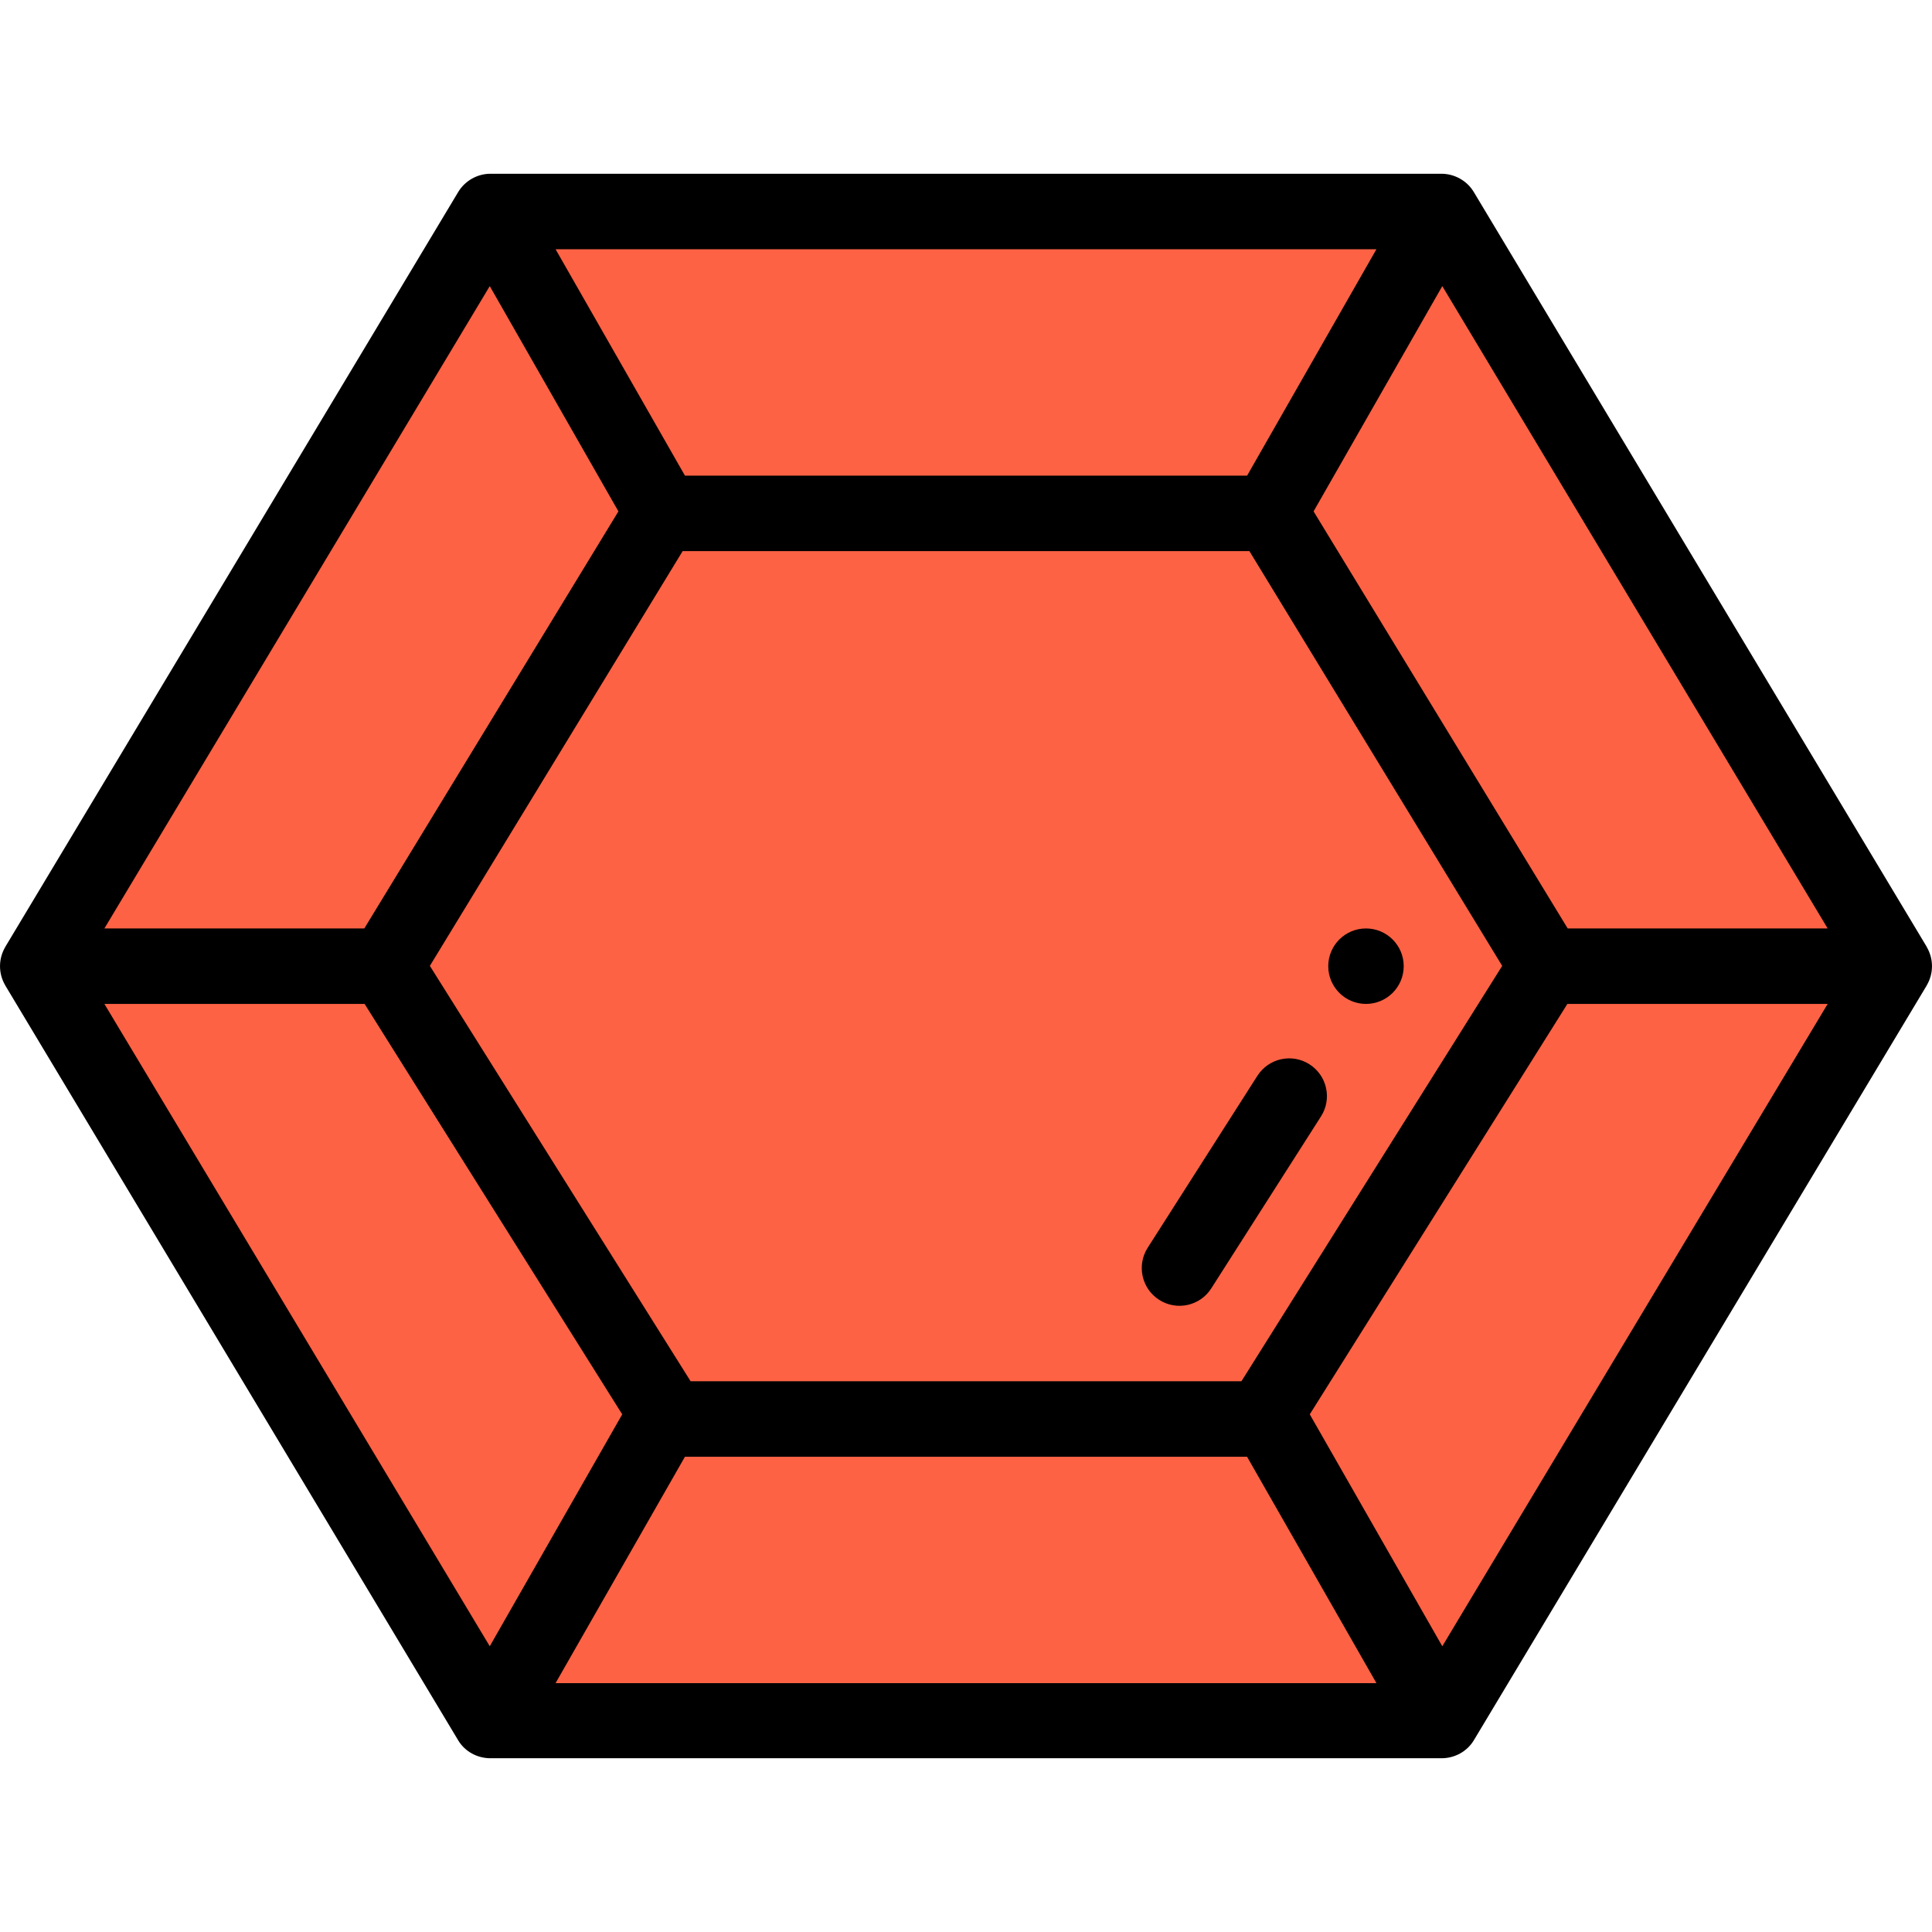
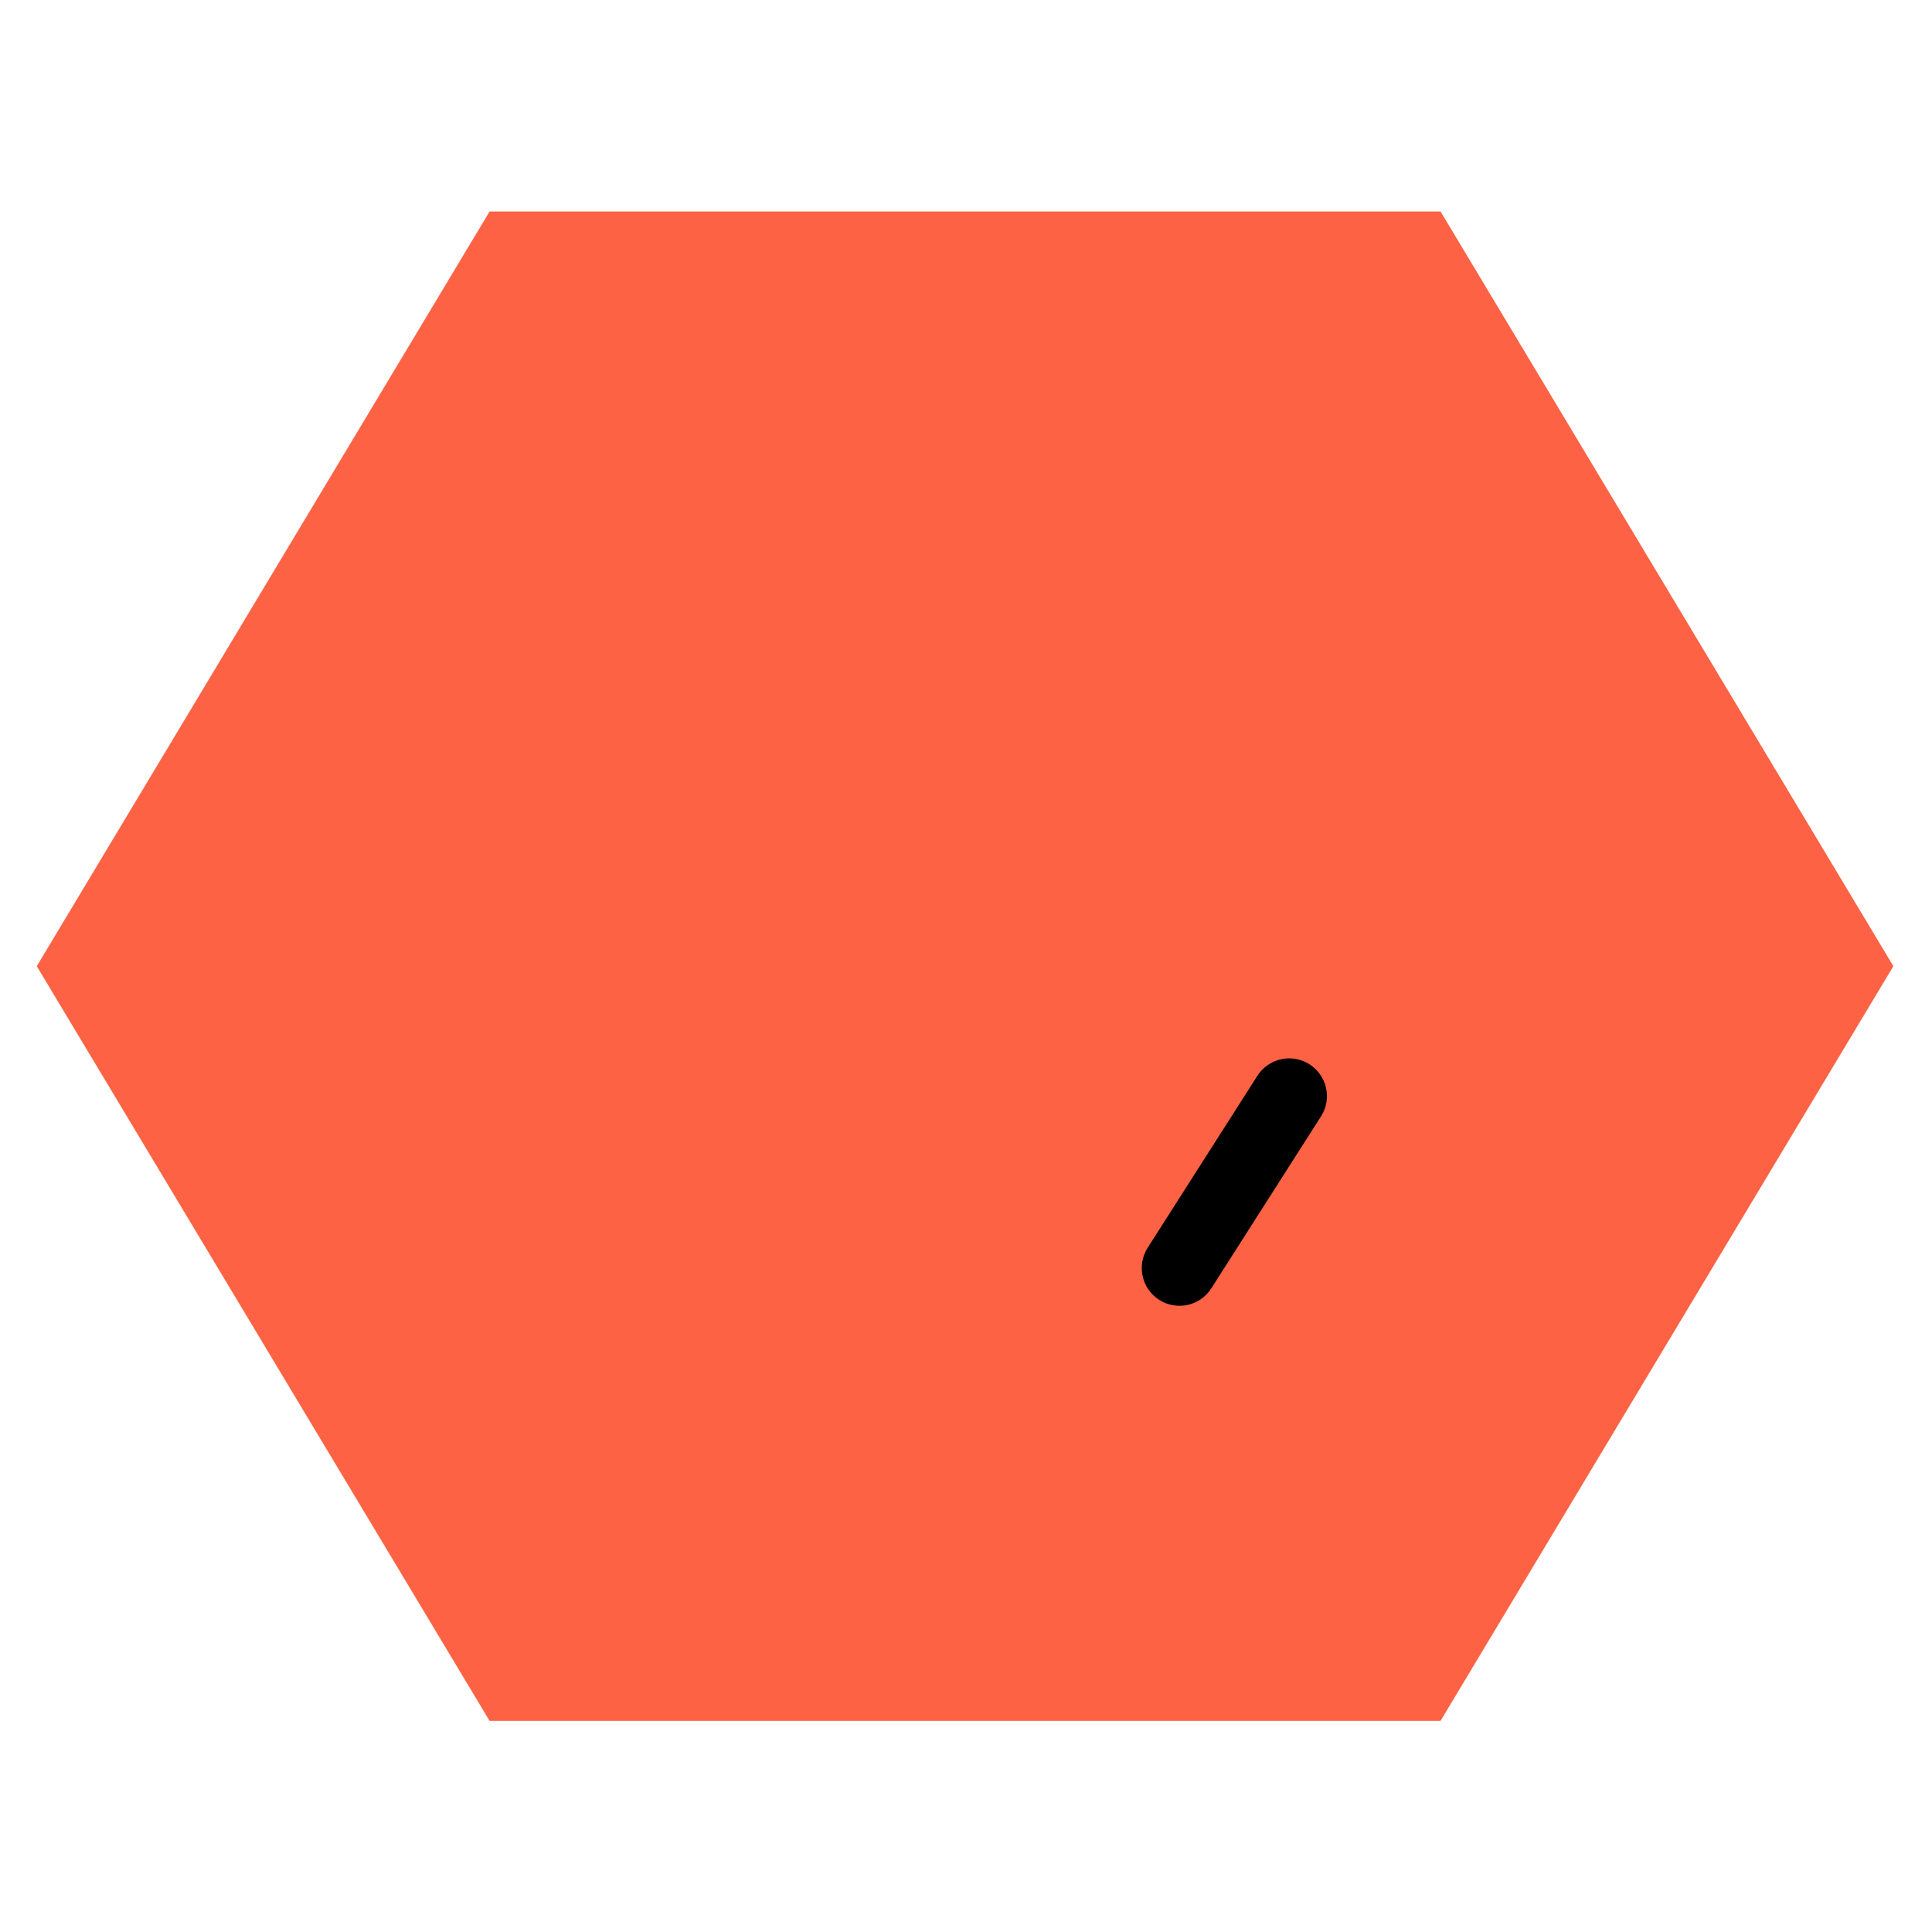
<svg xmlns="http://www.w3.org/2000/svg" width="32" height="32" viewBox="0 0 32 32" fill="none">
  <g clip-path="url(#clip0_33_22799)">
    <path d="M23.86 3.503H8.109L0.609 16.003L8.109 28.503H23.86L31.36 16.003L23.86 3.503Z" fill="#FD6244" />
-     <path d="M22.625 15.378C22.28 15.378 22 15.658 22 16.003C22 16.348 22.28 16.628 22.625 16.628C22.97 16.628 23.25 16.348 23.25 16.003C23.25 15.658 22.97 15.378 22.625 15.378Z" fill="black" />
-     <path d="M31.915 15.689C31.914 15.686 31.913 15.684 31.912 15.681L24.411 3.181C24.411 3.18 24.41 3.18 24.41 3.179C24.297 2.992 24.093 2.88 23.88 2.878C23.879 2.878 23.877 2.878 23.875 2.878H8.125C8.124 2.878 8.122 2.878 8.121 2.878C7.899 2.879 7.699 2.999 7.59 3.179C7.59 3.18 7.589 3.18 7.589 3.181L0.089 15.681C0.087 15.684 0.086 15.687 0.085 15.689C-0.029 15.885 -0.027 16.125 0.085 16.317C0.086 16.32 0.087 16.322 0.089 16.325L7.589 28.825C7.589 28.826 7.59 28.826 7.59 28.827C7.701 29.011 7.904 29.122 8.124 29.122C8.125 29.122 8.126 29.122 8.126 29.122H23.874C23.875 29.122 23.875 29.122 23.876 29.122C24.096 29.122 24.299 29.01 24.411 28.825L31.911 16.325C31.913 16.322 31.914 16.32 31.915 16.317C32.026 16.127 32.03 15.886 31.915 15.689ZM23.889 27.267L21.694 23.426L25.961 16.628H30.272L23.889 27.267ZM1.729 16.628H6.039L10.306 23.426L8.112 27.267L1.729 16.628ZM8.112 4.739L10.243 8.47L6.034 15.378H1.729L8.112 4.739ZM20.562 22.878H11.439L7.12 15.998L11.307 9.128H20.694L24.881 15.998L20.562 22.878ZM20.656 7.878H11.345L9.202 4.128H22.798L20.656 7.878ZM11.345 24.128H20.655L22.798 27.878H9.202L11.345 24.128ZM25.966 15.378L21.757 8.47L23.889 4.739L30.272 15.378H25.966Z" fill="black" />
    <path d="M21.689 17.628C21.398 17.442 21.012 17.528 20.826 17.819L19.009 20.667C18.824 20.958 18.909 21.344 19.2 21.53C19.492 21.716 19.878 21.63 20.063 21.339L21.88 18.491C22.066 18.2 21.98 17.814 21.689 17.628Z" fill="black" />
  </g>
  <defs>
    <clipPath id="clip0_33_22799">
      <rect width="32" height="32" fill="white" />
    </clipPath>
  </defs>
</svg>